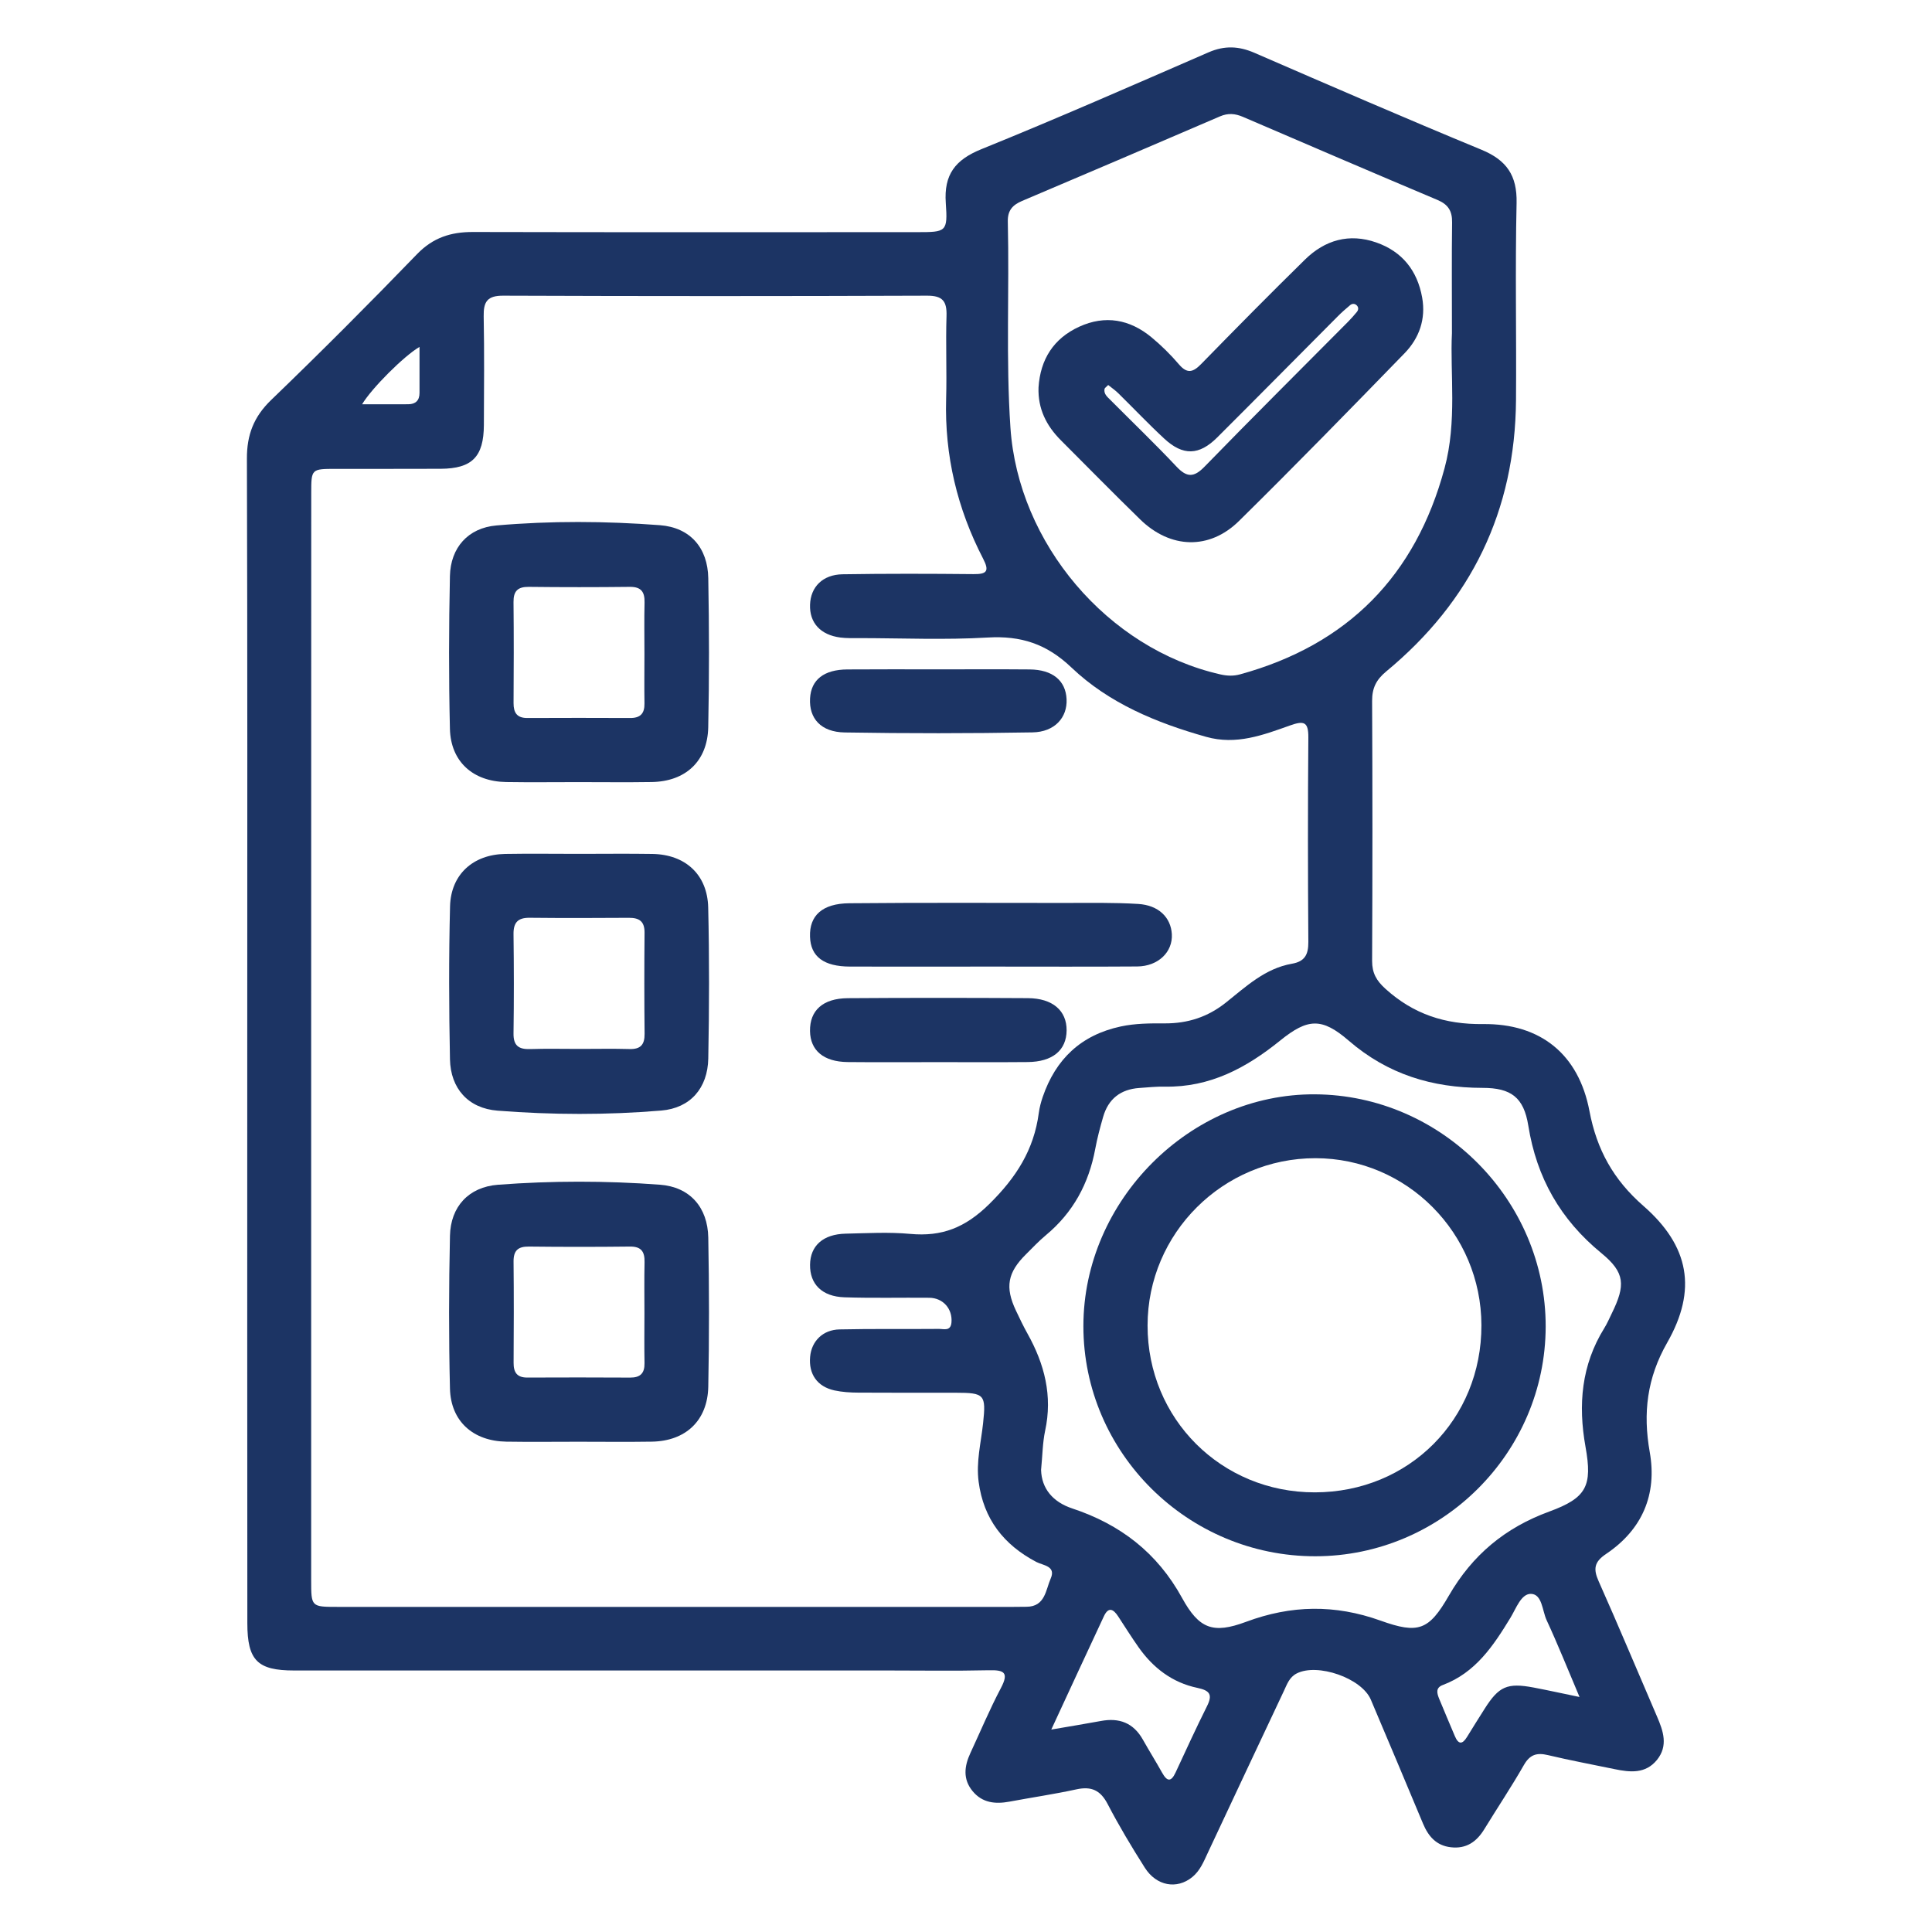
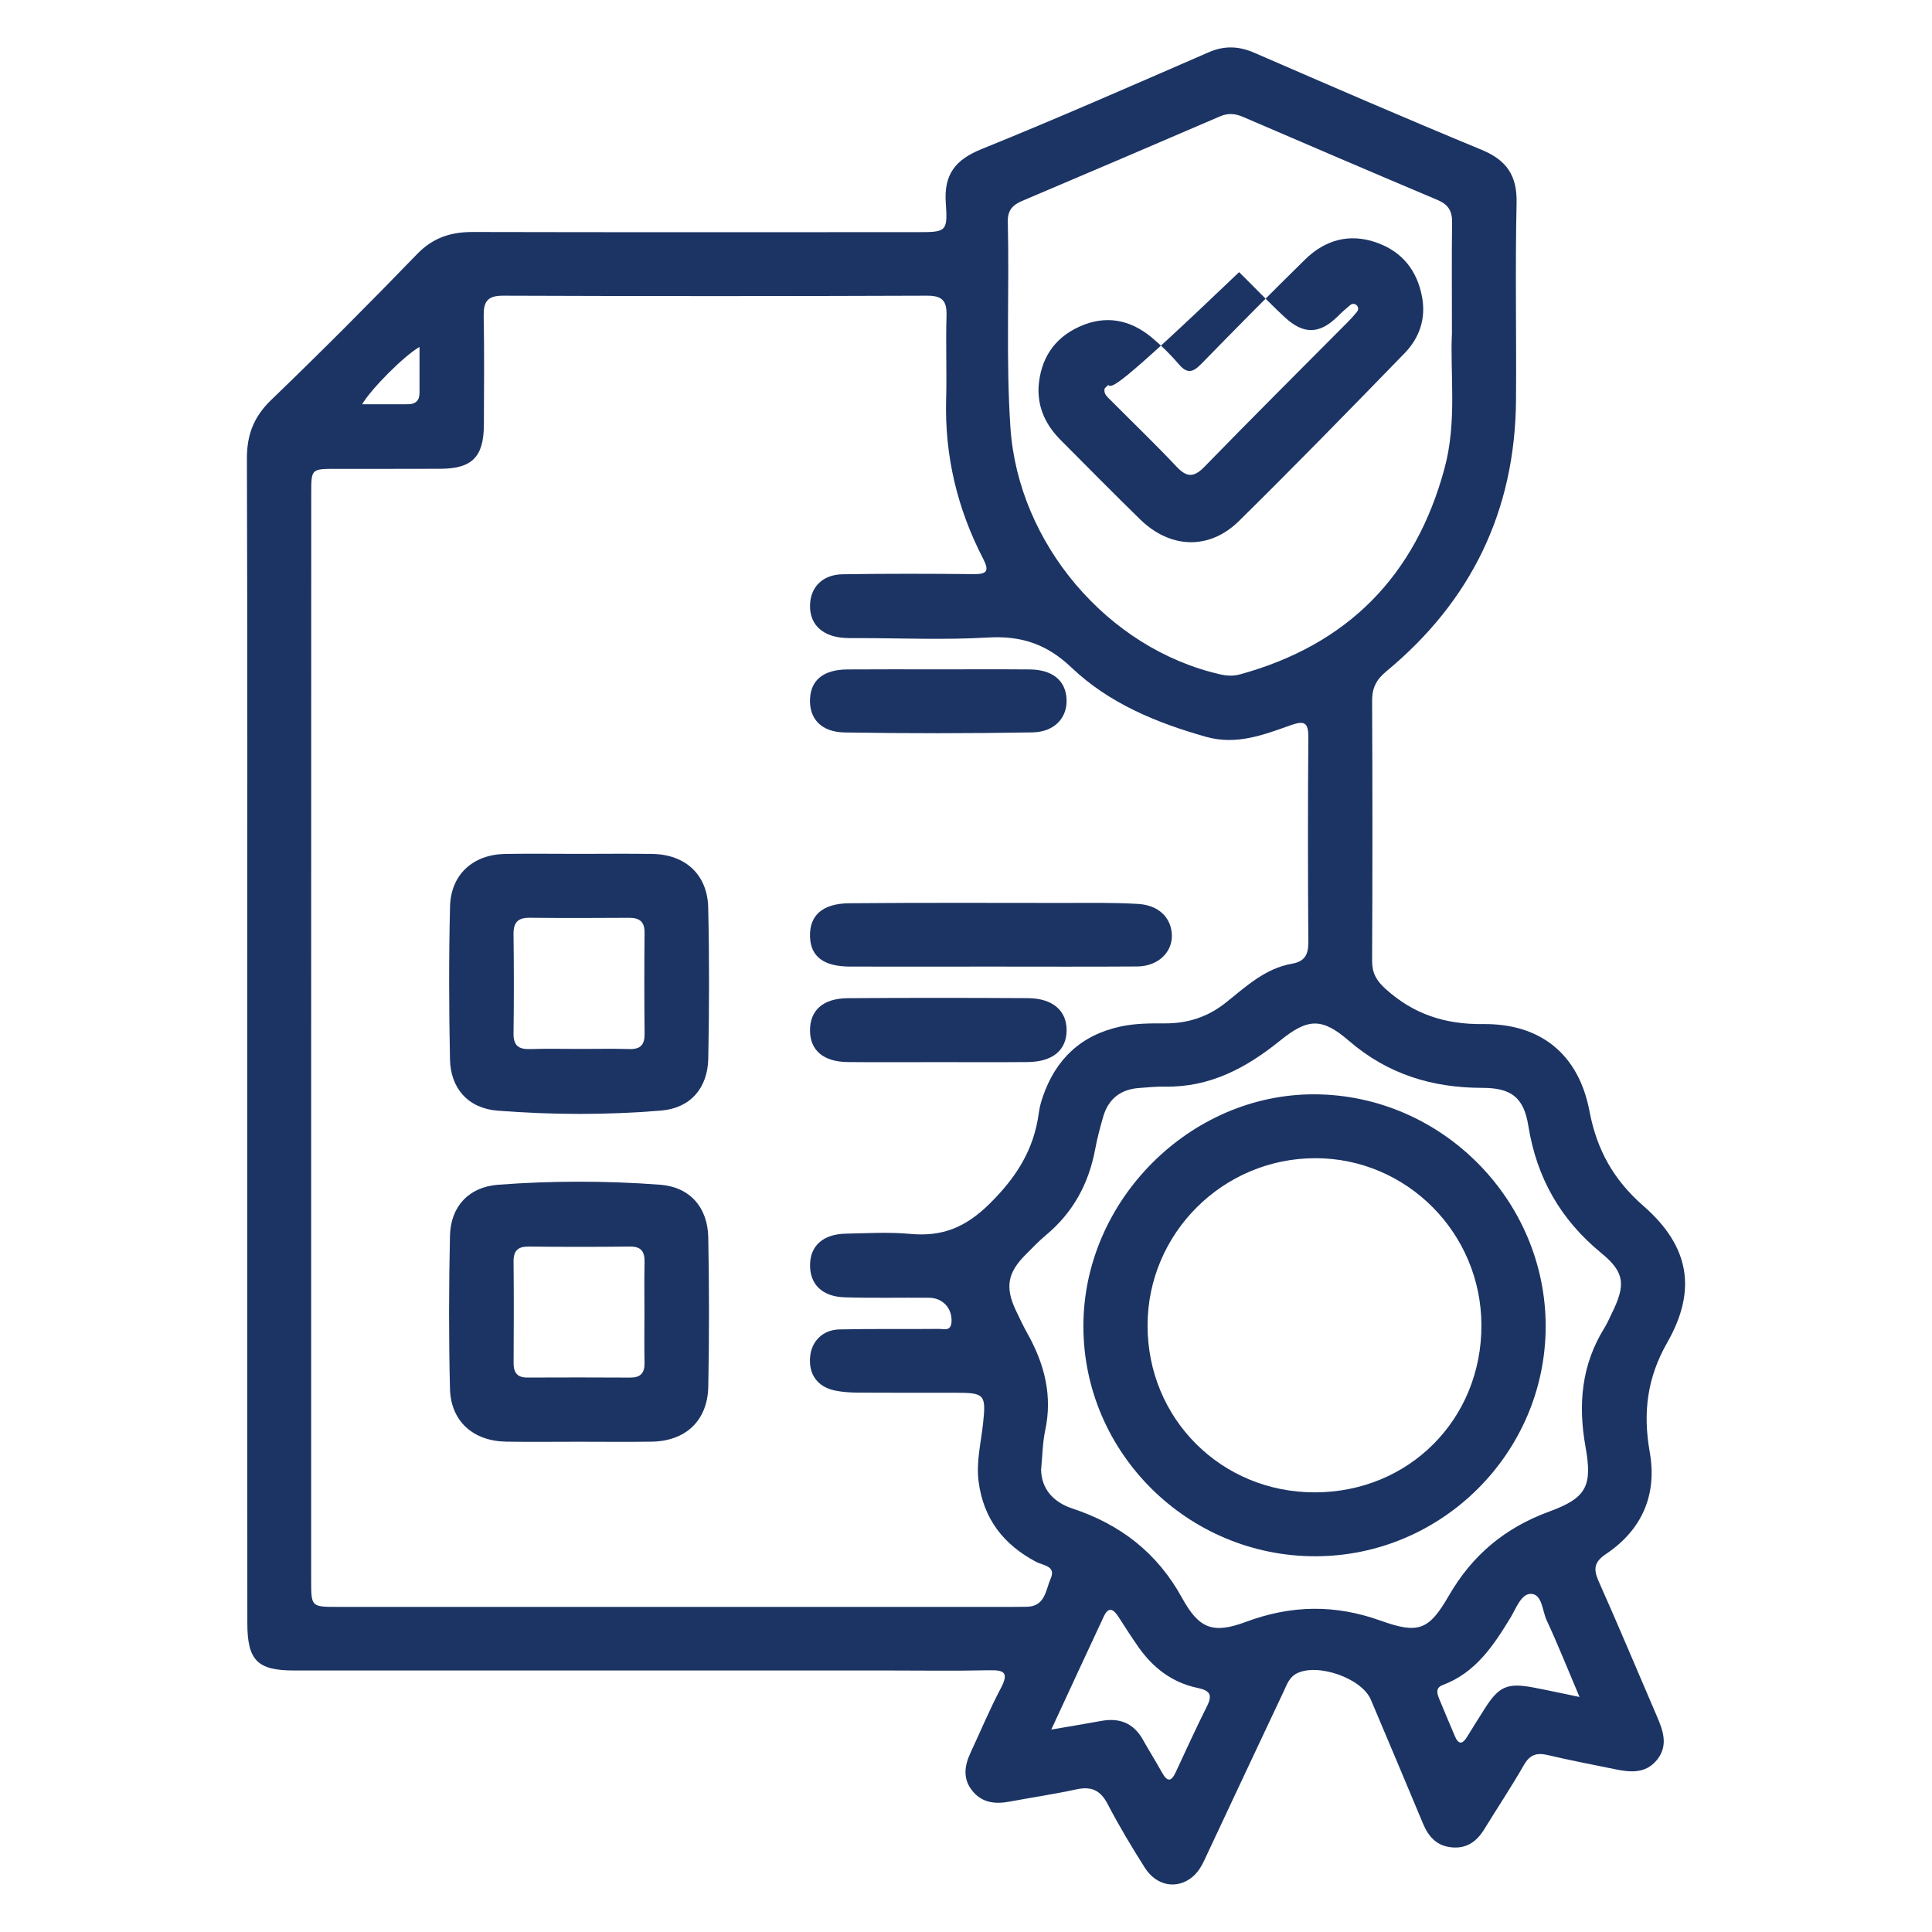
<svg xmlns="http://www.w3.org/2000/svg" id="Layer_1" x="0px" y="0px" viewBox="0 0 500 500" style="enable-background:new 0 0 500 500;" xml:space="preserve">
  <style type="text/css">	.st0{fill:#1C3464;}</style>
  <g>
    <path class="st0" d="M63.99,268.91c0-50.07,0.07-100.15-0.09-150.22c-0.02-6.17,1.77-10.82,6.26-15.16  c12.82-12.35,25.4-24.96,37.77-37.76c4.15-4.29,8.76-5.74,14.46-5.73c38.31,0.09,76.62,0.05,114.93,0.04  c7.56,0,7.98-0.04,7.45-7.54c-0.52-7.39,2.45-11.2,9.25-13.95c19.73-7.99,39.23-16.56,58.76-25.05c4.13-1.79,7.82-1.63,11.89,0.14  c19.53,8.48,39.07,16.95,58.75,25.08c6.48,2.68,9.23,6.64,9.07,13.77c-0.38,17-0.02,34.02-0.15,51.03  c-0.22,28.62-11.59,52.02-33.59,70.21c-2.61,2.16-3.67,4.34-3.65,7.66c0.11,22.41,0.11,44.83,0,67.24  c-0.01,3.16,1.12,5.13,3.47,7.25c7.24,6.55,15.41,9.22,25.21,9.11c14.93-0.18,24.79,7.83,27.57,22.52  c1.9,10.03,6.23,17.79,13.96,24.54c11.92,10.41,13.94,21.75,6.16,35.38c-5.23,9.16-6.31,18.21-4.52,28.32  c1.95,11-1.95,20.09-11.3,26.37c-3.07,2.06-3.35,3.86-1.93,7.05c5.18,11.61,10.07,23.34,15.11,35.02  c1.63,3.77,2.94,7.58-0.01,11.23c-2.95,3.64-6.96,3.23-10.97,2.39c-5.75-1.19-11.53-2.27-17.25-3.63  c-2.86-0.68-4.65-0.17-6.21,2.55c-3.23,5.65-6.86,11.08-10.26,16.63c-2,3.27-4.68,5.13-8.65,4.67c-3.78-0.43-5.83-2.84-7.21-6.13  c-4.47-10.7-8.97-21.4-13.5-32.07c-2.37-5.59-13.82-9.54-19.19-6.78c-1.91,0.98-2.5,2.81-3.3,4.5  c-6.58,13.94-13.13,27.9-19.67,41.85c-1.08,2.3-2.01,4.69-4.07,6.36c-3.96,3.22-9.25,2.32-12.27-2.45  c-3.4-5.36-6.68-10.83-9.61-16.46c-1.86-3.58-4.2-4.65-8.07-3.81c-5.74,1.25-11.56,2.1-17.33,3.18c-3.66,0.68-7.02,0.35-9.55-2.71  c-2.56-3.1-2.15-6.46-0.58-9.85c2.61-5.62,5.01-11.35,7.9-16.83c2.16-4.09,0.78-4.7-3.14-4.61c-8.74,0.2-17.49,0.06-26.23,0.06  c-51.19,0-102.38,0-153.56,0c-9.46,0-12.08-2.59-12.09-12.24C63.97,369.7,63.99,319.31,63.99,268.91z M80.53,268.27  c0,46.89,0,93.78,0,140.67c0,6.89,0.01,6.92,6.78,6.92c58.33,0.01,116.67,0,175,0c1.11,0,2.22-0.03,3.34-0.03  c4.86-0.02,4.97-4.36,6.27-7.31c1.44-3.27-2-3.38-3.72-4.29c-8.46-4.45-13.66-11.13-14.93-20.75c-0.68-5.15,0.61-10.09,1.15-15.12  c0.8-7.46,0.38-7.91-7.04-7.92c-8.42-0.01-16.85,0.03-25.27-0.03c-2.05-0.01-4.15-0.14-6.15-0.57c-4.46-0.98-6.71-4.22-6.3-8.71  c0.36-4.02,3.26-6.98,7.6-7.08c8.58-0.19,17.17-0.05,25.75-0.13c1.24-0.01,3.02,0.68,3.23-1.67c0.3-3.5-2.15-6.36-5.76-6.39  c-7.31-0.07-14.63,0.12-21.93-0.12c-5.82-0.19-8.97-3.4-8.91-8.43c0.06-4.92,3.39-7.92,9.24-8.04c5.56-0.12,11.16-0.45,16.68,0.06  c8.23,0.76,14.25-1.62,20.44-7.7c6.98-6.86,11.58-14.06,12.84-23.59c0.19-1.41,0.56-2.81,1.02-4.16  c3.36-9.79,9.91-16.02,20.18-18.23c3.78-0.81,7.58-0.82,11.38-0.8c5.94,0.03,11.14-1.63,15.86-5.4  c5.18-4.13,10.16-8.84,17.07-10.04c3.32-0.57,4.27-2.36,4.25-5.62c-0.13-17.64-0.14-35.29,0-52.93c0.03-4.06-1.13-4.4-4.72-3.12  c-6.98,2.48-13.93,5.15-21.74,2.95c-12.88-3.63-25.15-8.7-34.84-17.93c-6.43-6.13-13.06-8.28-21.69-7.77  c-11.09,0.65-22.24,0.16-33.37,0.15c-1.59,0-3.19,0.05-4.76-0.15c-5.15-0.67-8-3.82-7.84-8.49c0.15-4.61,3.28-7.8,8.43-7.88  c11.28-0.18,22.57-0.15,33.85-0.04c3.46,0.04,4.2-0.74,2.51-4c-6.7-12.94-9.98-26.69-9.57-41.32c0.2-7.15-0.13-14.31,0.1-21.46  c0.12-3.82-0.96-5.3-5.05-5.28c-36.56,0.14-73.12,0.14-109.67,0c-4.13-0.02-5.13,1.56-5.06,5.33c0.18,9.37,0.09,18.75,0.05,28.13  c-0.04,8.25-3.05,11.29-11.18,11.34c-9.06,0.05-18.12,0-27.18,0.02c-6.3,0.01-6.32,0.02-6.32,6.29  C80.53,174.49,80.53,221.38,80.53,268.27z M375.76,86.22c0-10.89-0.08-19.78,0.04-28.67c0.04-2.94-1-4.63-3.77-5.8  c-16.82-7.09-33.59-14.3-50.37-21.51c-2.01-0.86-3.84-1.02-5.93-0.12c-17.06,7.35-34.13,14.64-51.23,21.89  c-2.47,1.05-3.75,2.47-3.68,5.35c0.42,17.77-0.52,35.55,0.68,53.32c2.02,29.93,25.13,57.22,54.31,63.85  c1.76,0.4,3.38,0.47,5.13-0.01c27.84-7.65,45.41-25.51,52.9-53.31C377.14,109.05,375.24,96.57,375.76,86.22z M269.43,380.41  c0.13,4.85,3.07,8.32,8.06,9.97c12.44,4.12,22,11.46,28.42,23.15c4.41,8.03,8.02,9.38,16.56,6.2c11.71-4.36,23.01-4.54,34.82-0.31  c9.79,3.51,12.5,2.5,17.65-6.43c6.1-10.57,14.57-17.61,26-21.8c9.7-3.55,11.2-6.64,9.39-16.75c-1.95-10.87-1.08-21.17,4.87-30.74  c0.75-1.21,1.31-2.54,1.94-3.82c3.56-7.26,3.45-10.52-2.68-15.55c-10.62-8.7-16.78-19.51-18.94-33.03  c-1.17-7.29-4.45-9.76-11.84-9.76c-13.04-0.01-24.54-3.51-34.62-12.21c-6.96-6.01-10.6-5.82-17.75-0.04  c-8.78,7.1-18.19,12.14-29.82,11.93c-2.22-0.04-4.44,0.19-6.66,0.35c-4.82,0.34-8,2.82-9.34,7.48c-0.79,2.74-1.53,5.52-2.05,8.32  c-1.66,8.93-5.71,16.42-12.74,22.27c-1.83,1.52-3.47,3.27-5.16,4.95c-4.8,4.75-5.48,8.53-2.62,14.58c0.95,2.01,1.91,4.03,2.99,5.96  c4.41,7.88,6.54,16.11,4.56,25.19C269.82,373.41,269.8,376.64,269.43,380.41z M272.07,447.61c5.08-0.88,8.97-1.5,12.84-2.22  c4.74-0.89,8.41,0.48,10.85,4.8c1.63,2.9,3.4,5.72,5.02,8.63c1.27,2.27,2.3,2.38,3.45-0.08c2.67-5.75,5.31-11.51,8.14-17.18  c1.5-3,0.74-4.06-2.49-4.74c-6.48-1.35-11.48-5.18-15.26-10.57c-1.82-2.59-3.51-5.28-5.24-7.93c-1.24-1.9-2.51-2.57-3.7-0.02  C281.27,427.72,276.9,437.19,272.07,447.61z M408.78,439.18c-3.04-7.17-5.61-13.61-8.52-19.89c-1.13-2.45-1.14-6.71-4.03-6.8  c-2.56-0.07-3.87,3.8-5.33,6.19c-4.42,7.26-9.05,14.23-17.51,17.4c-1.95,0.73-1.48,2.2-0.94,3.55c1.31,3.23,2.71,6.43,4.05,9.64  c0.92,2.21,1.94,2.26,3.17,0.24c1.49-2.43,3.01-4.85,4.54-7.26c3.69-5.83,5.86-6.8,12.67-5.52  C400.57,437.43,404.23,438.24,408.78,439.18z M93.71,104.63c4.2,0,8.07,0.01,11.94-0.01c1.91-0.01,2.92-0.99,2.92-2.92  c0.01-3.88,0-7.76,0-11.92C104.57,92.1,96.16,100.5,93.71,104.63z" />
    <path class="st0" d="M149.76,220.98c6.36,0,12.71-0.08,19.07,0.02c8.52,0.13,14.25,5.32,14.45,13.86  c0.31,13.02,0.27,26.06,0.02,39.08c-0.15,7.65-4.62,12.84-12.17,13.47c-14.09,1.18-28.25,1.13-42.34,0.03  c-7.62-0.59-12.19-5.75-12.34-13.31c-0.26-13.18-0.31-26.38,0.02-39.56c0.21-8.27,5.97-13.42,14.23-13.57  C137.04,220.89,143.4,220.98,149.76,220.98z M150.05,271.46c4.28,0,8.56-0.09,12.84,0.03c2.87,0.09,3.96-1.11,3.93-3.94  c-0.09-8.72-0.09-17.43-0.01-26.15c0.03-2.92-1.33-3.89-4.06-3.87c-8.56,0.06-17.12,0.08-25.67-0.01  c-3.07-0.03-4.22,1.23-4.18,4.26c0.11,8.56,0.12,17.12,0,25.67c-0.05,3.19,1.37,4.15,4.32,4.05  C141.49,271.36,145.77,271.46,150.05,271.46z" />
-     <path class="st0" d="M149.59,202.41c-6.2,0-12.39,0.08-18.59-0.02c-8.58-0.13-14.35-5.27-14.56-13.75  c-0.31-13.18-0.28-26.37,0-39.55c0.16-7.35,4.69-12.46,12.02-13.1c14.08-1.23,28.25-1.14,42.34-0.07  c7.82,0.6,12.36,5.86,12.5,13.69c0.24,12.86,0.26,25.74-0.01,38.6c-0.18,8.79-5.86,14.05-14.65,14.18  C162.3,202.49,155.94,202.41,149.59,202.41z M166.78,169.24c0-4.44-0.08-8.88,0.03-13.31c0.06-2.74-0.86-4.08-3.82-4.05  c-8.72,0.1-17.43,0.1-26.15,0c-2.86-0.03-3.97,1.1-3.94,3.93c0.09,8.72,0.07,17.43,0.01,26.15c-0.01,2.51,0.89,3.87,3.57,3.86  c8.88-0.04,17.75-0.04,26.63,0c2.61,0.01,3.72-1.16,3.68-3.75C166.72,177.8,166.78,173.52,166.78,169.24z" />
    <path class="st0" d="M149.62,373.12c-6.2,0-12.39,0.08-18.58-0.02c-8.58-0.13-14.38-5.26-14.59-13.72  c-0.32-13.18-0.29-26.37,0-39.55c0.16-7.52,4.81-12.64,12.45-13.22c13.93-1.05,27.94-1.05,41.87-0.01  c7.79,0.58,12.38,5.86,12.53,13.68c0.24,12.86,0.26,25.74,0,38.6c-0.18,8.79-5.87,14.08-14.61,14.22  C162.33,373.2,155.98,373.12,149.62,373.12z M166.78,339.97c0-4.44-0.07-8.87,0.03-13.31c0.06-2.73-0.84-4.09-3.81-4.05  c-8.71,0.1-17.43,0.1-26.14,0c-2.84-0.03-3.98,1.06-3.95,3.91c0.09,8.71,0.07,17.43,0.01,26.14c-0.02,2.51,0.87,3.87,3.56,3.85  c8.87-0.04,17.74-0.04,26.62,0.01c2.6,0.01,3.74-1.11,3.7-3.72C166.72,348.53,166.77,344.25,166.78,339.97z" />
    <path class="st0" d="M256.69,250.15c-12.23,0.01-24.45,0.02-36.68,0c-6.83-0.01-10.22-2.57-10.38-7.74  c-0.18-5.45,3.16-8.58,10.16-8.65c18.58-0.17,37.15-0.09,55.73-0.08c6.35,0,12.71-0.13,19.04,0.26c5.29,0.32,8.45,3.49,8.71,7.8  c0.27,4.63-3.51,8.33-8.95,8.38C281.78,250.21,269.24,250.15,256.69,250.15z" />
    <path class="st0" d="M242.65,274.88c-7.77,0-15.53,0.06-23.3-0.02c-6.2-0.07-9.64-2.99-9.72-8.02c-0.08-5.32,3.31-8.46,9.78-8.51  c15.53-0.11,31.06-0.1,46.6-0.01c6.42,0.04,10.06,3.23,10.03,8.34c-0.04,5.16-3.64,8.15-10.09,8.2  C258.18,274.93,250.41,274.88,242.65,274.88z" />
    <path class="st0" d="M242.65,173.23c7.94,0,15.88-0.05,23.83,0.02c5.91,0.05,9.33,2.87,9.55,7.71c0.22,4.73-3.07,8.48-8.82,8.58  c-16.19,0.28-32.4,0.29-48.59,0.02c-6.19-0.1-9.26-3.64-8.98-8.81c0.27-4.84,3.59-7.46,9.66-7.5  C227.08,173.19,234.86,173.23,242.65,173.23z" />
-     <path class="st0" d="M268.77,100.26c0.47-7.26,3.9-12.68,10.54-15.71c6.71-3.07,13.07-1.91,18.69,2.74  c2.56,2.12,4.96,4.49,7.12,7.02c2.15,2.51,3.66,2.03,5.75-0.11c8.88-9.09,17.8-18.14,26.87-27.03c5.16-5.06,11.42-6.86,18.41-4.43  c6.72,2.34,10.65,7.27,11.9,14.25c1,5.57-0.75,10.52-4.56,14.44c-14.17,14.58-28.36,29.14-42.84,43.4  c-7.68,7.57-17.77,7.19-25.54-0.37c-6.94-6.76-13.73-13.68-20.57-20.53C270.77,110.15,268.57,105.73,268.77,100.26z M286.8,99.64  c-0.42,0.45-0.91,0.73-0.96,1.08c-0.2,1.27,0.77,2.02,1.53,2.79c5.7,5.74,11.55,11.34,17.09,17.23c2.69,2.86,4.5,2.89,7.28,0.03  c12.28-12.62,24.77-25.04,37.18-37.54c0.78-0.79,1.51-1.62,2.22-2.48c0.44-0.53,0.51-1.19,0-1.71c-0.51-0.51-1.19-0.51-1.72-0.07  c-1.09,0.91-2.17,1.85-3.17,2.86c-10.41,10.45-20.78,20.96-31.23,31.38c-4.7,4.69-8.87,4.8-13.72,0.3  c-4.07-3.77-7.89-7.81-11.85-11.7C288.67,101.03,287.76,100.41,286.8,99.64z" />
+     <path class="st0" d="M268.77,100.26c0.47-7.26,3.9-12.68,10.54-15.71c6.71-3.07,13.07-1.91,18.69,2.74  c2.56,2.12,4.96,4.49,7.12,7.02c2.15,2.51,3.66,2.03,5.75-0.11c8.88-9.09,17.8-18.14,26.87-27.03c5.16-5.06,11.42-6.86,18.41-4.43  c6.72,2.34,10.65,7.27,11.9,14.25c1,5.57-0.75,10.52-4.56,14.44c-14.17,14.58-28.36,29.14-42.84,43.4  c-7.68,7.57-17.77,7.19-25.54-0.37c-6.94-6.76-13.73-13.68-20.57-20.53C270.77,110.15,268.57,105.73,268.77,100.26z M286.8,99.64  c-0.42,0.45-0.91,0.73-0.96,1.08c-0.2,1.27,0.77,2.02,1.53,2.79c5.7,5.74,11.55,11.34,17.09,17.23c2.69,2.86,4.5,2.89,7.28,0.03  c12.28-12.62,24.77-25.04,37.18-37.54c0.78-0.79,1.51-1.62,2.22-2.48c0.44-0.53,0.51-1.19,0-1.71c-0.51-0.51-1.19-0.51-1.72-0.07  c-1.09,0.91-2.17,1.85-3.17,2.86c-4.7,4.69-8.87,4.8-13.72,0.3  c-4.07-3.77-7.89-7.81-11.85-11.7C288.67,101.03,287.76,100.41,286.8,99.64z" />
    <path class="st0" d="M340.42,402.76c-33.01,0.03-60.05-26.79-60.04-59.57c0-32.52,27.64-60.18,59.95-59.98  c32.76,0.19,59.74,27.38,59.69,60.12C399.95,376,373.15,402.73,340.42,402.76z M340.28,386.22c24.35-0.02,43.17-18.9,43.11-43.26  c-0.05-23.84-19.3-43.21-42.95-43.22c-23.93-0.01-43.44,19.44-43.45,43.3C296.98,367.19,316.08,386.25,340.28,386.22z" />
  </g>
</svg>